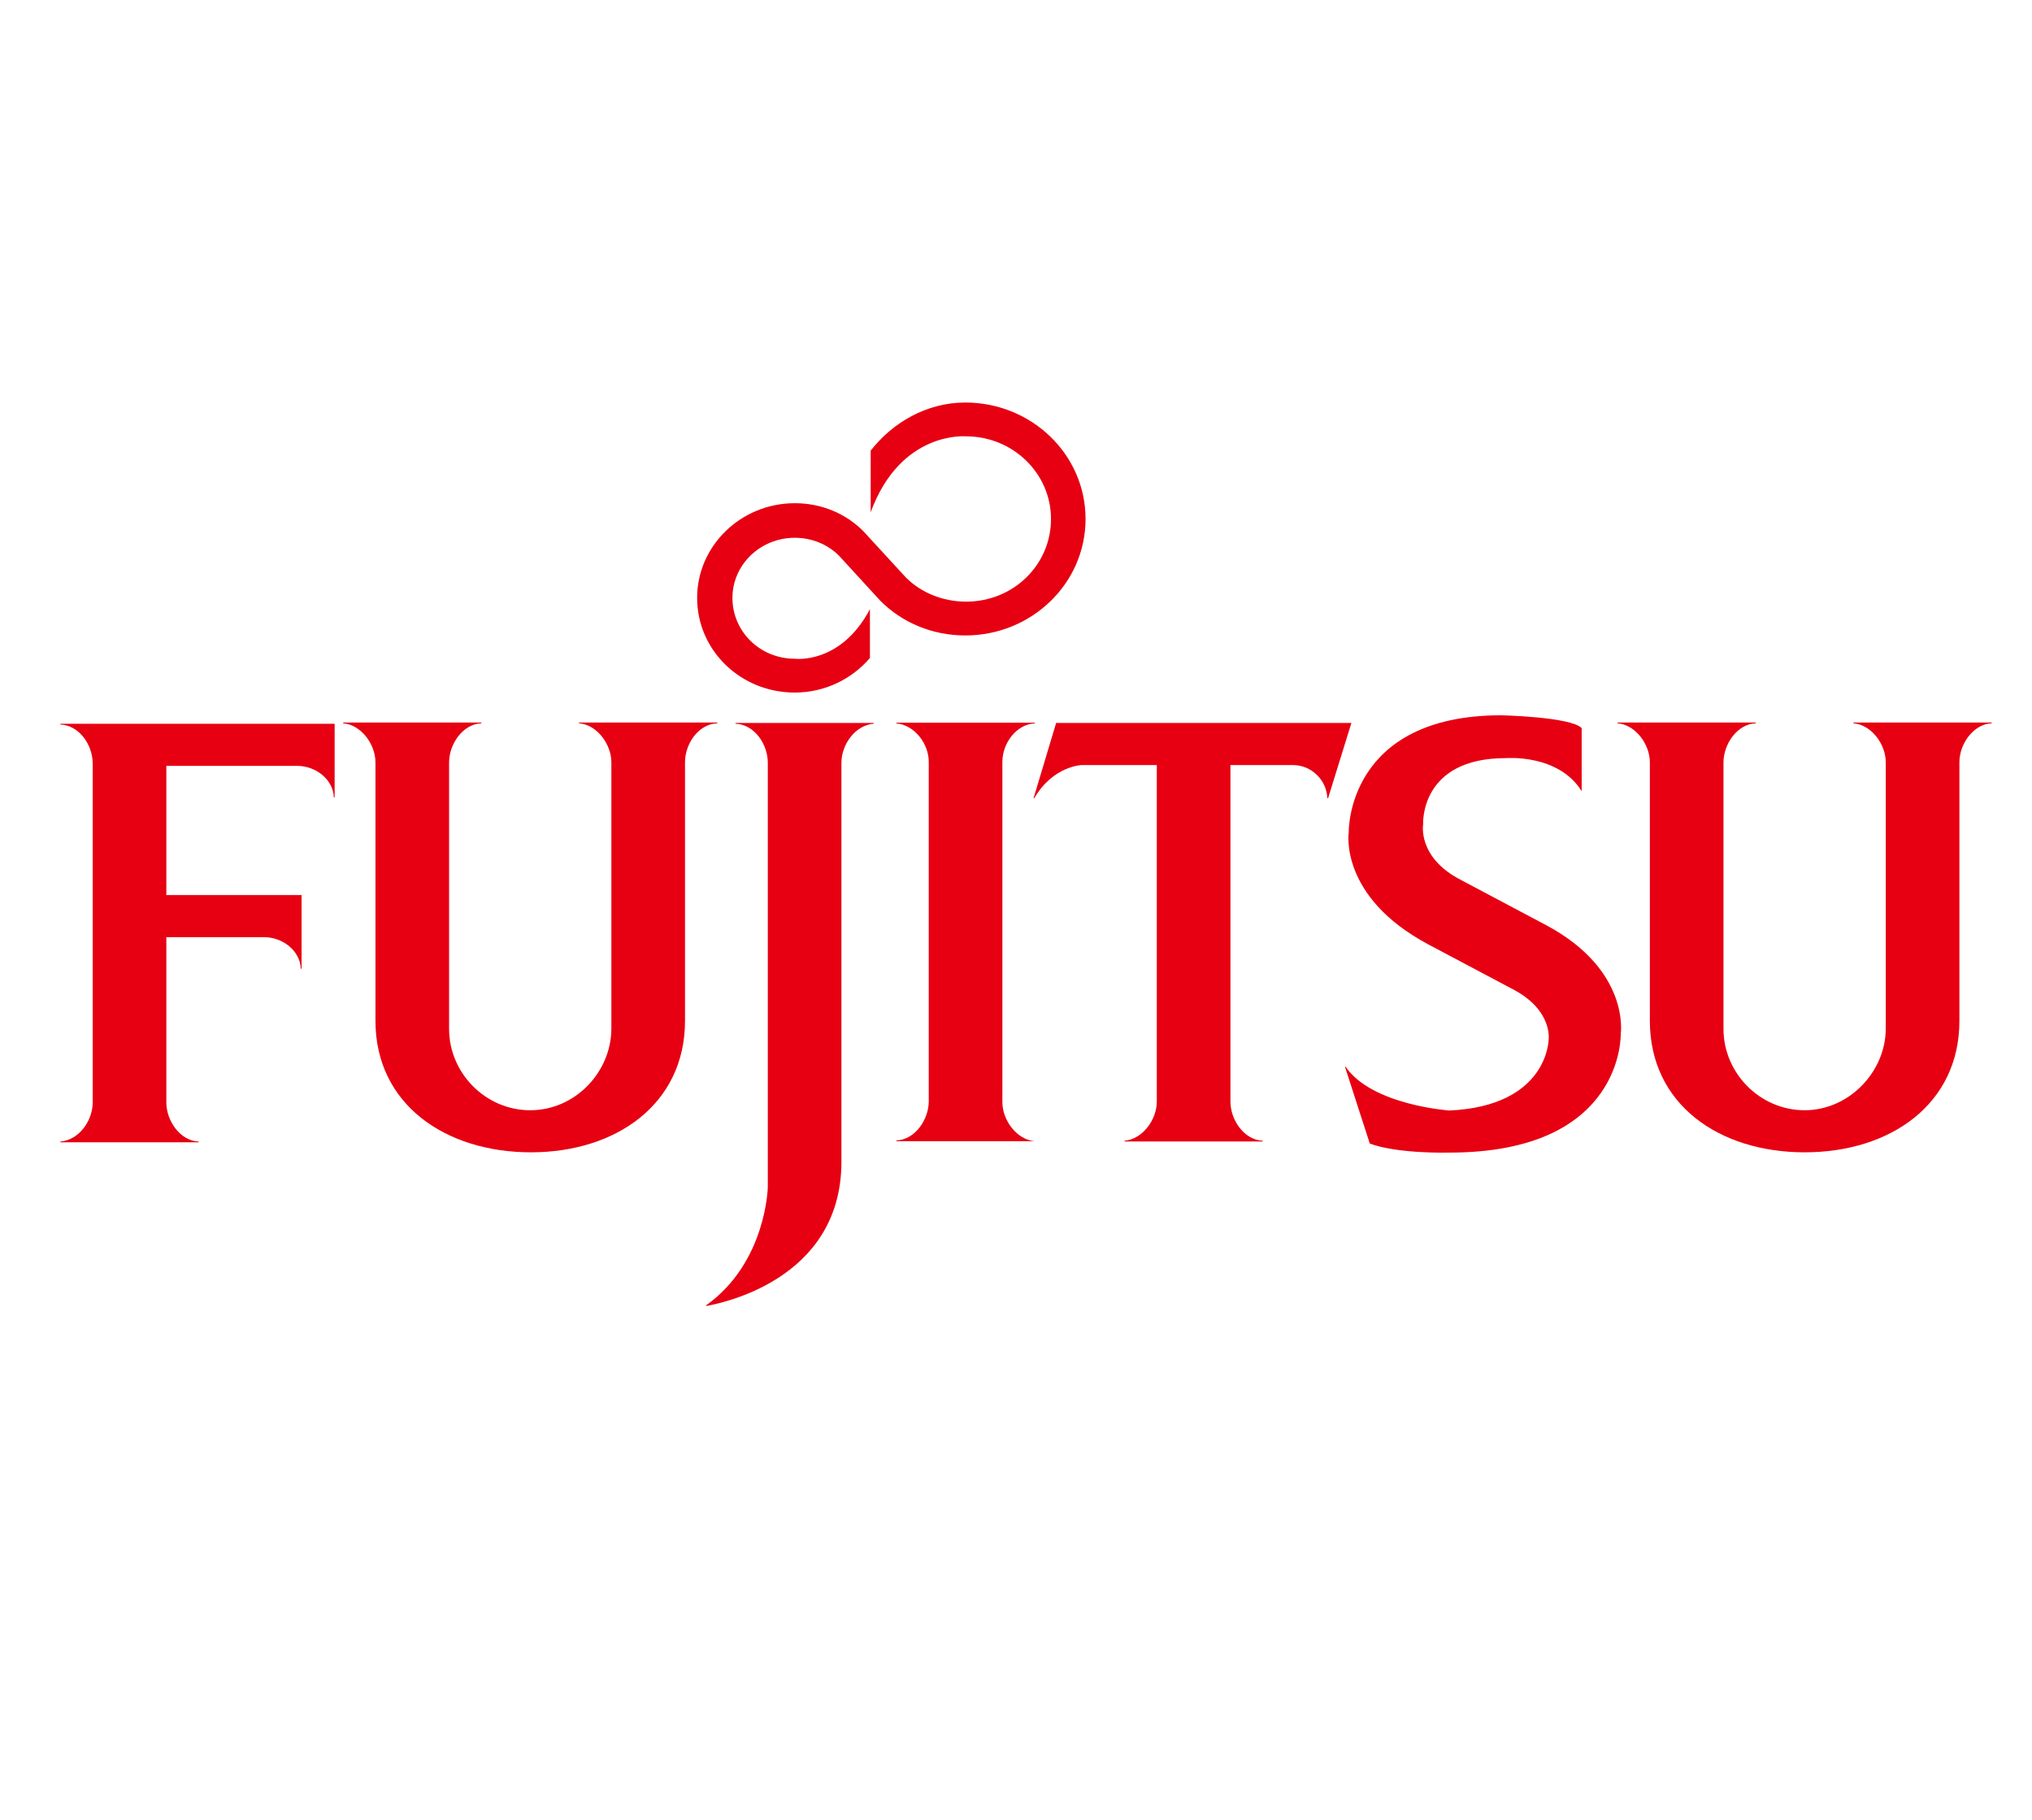
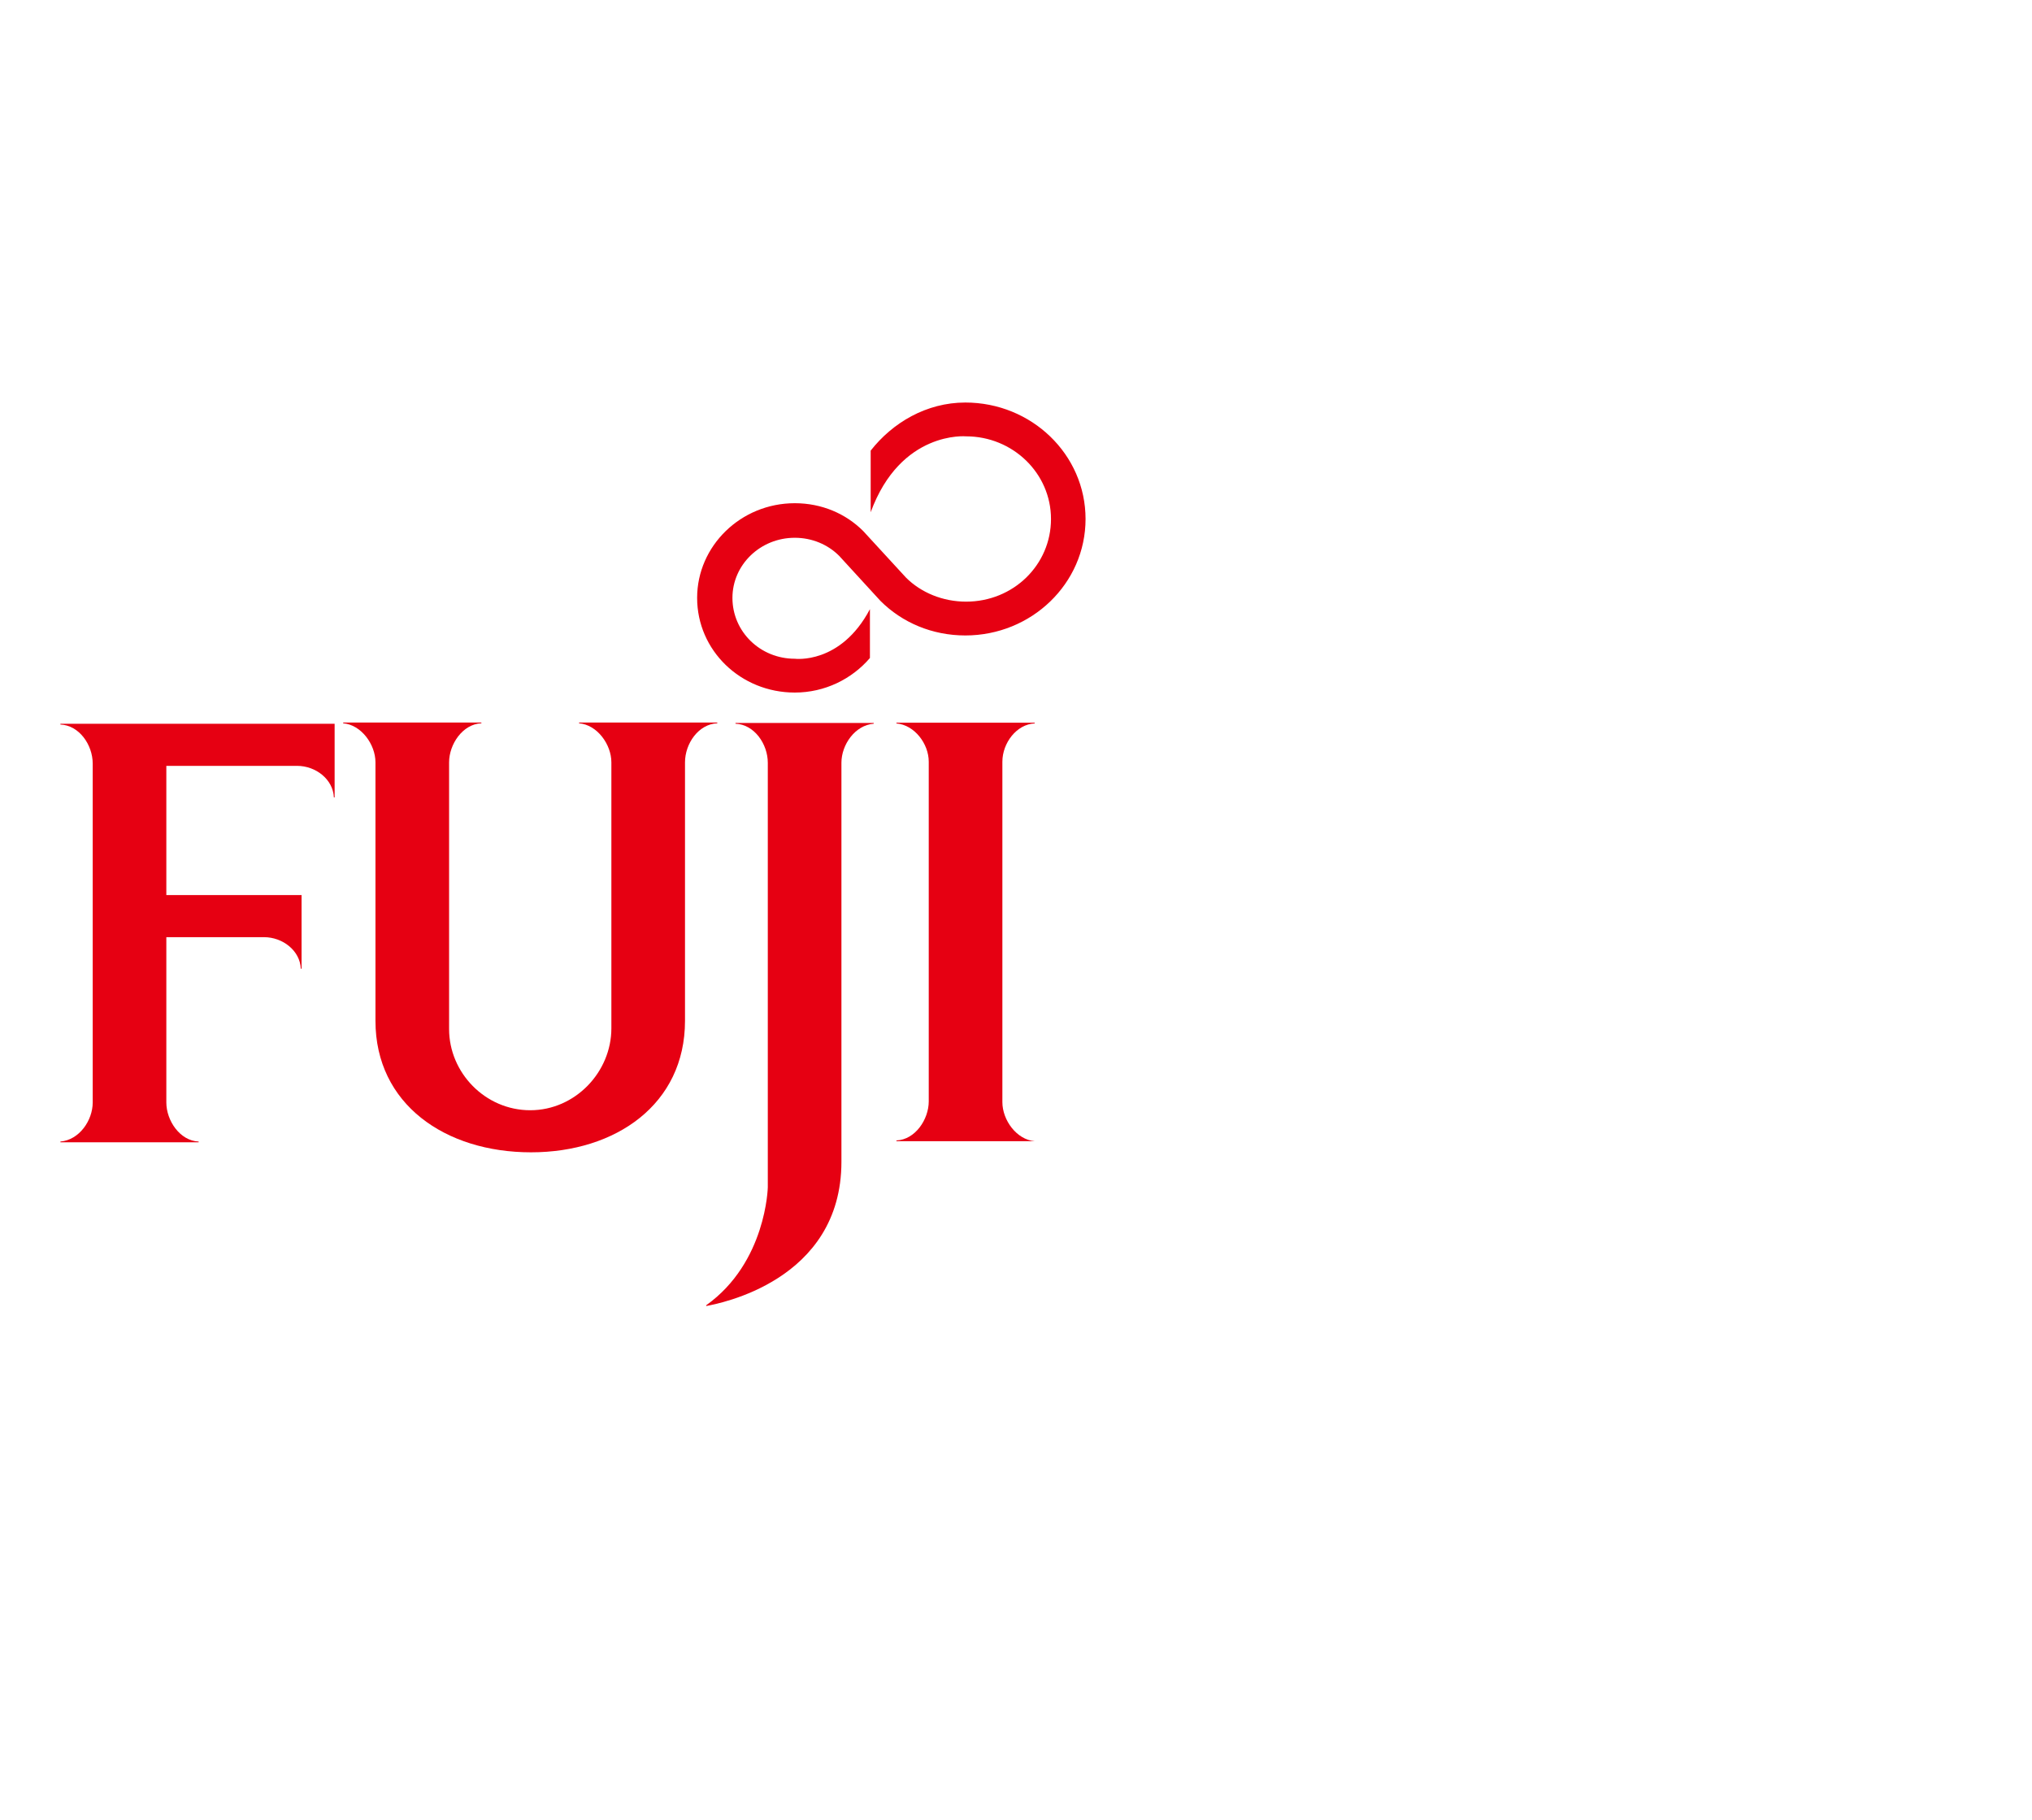
<svg xmlns="http://www.w3.org/2000/svg" id="Layer_1" x="0px" y="0px" width="115px" height="103px" viewBox="0 0 115 103" style="enable-background:new 0 0 115 103;" xml:space="preserve">
  <style type="text/css"> .st0{fill:#C4122E;} .st1{fill:#15495D;} .st2{fill:#007DB8;} .st3{fill:#440099;} .st4{fill:#E60012;} .st5{fill:#00B188;} .st6{fill:#231F20;} .st7{fill:#232527;} .st8{fill:#CF0A2C;} .st9{fill:#61849C;} .st10{clip-path:url(#SVGID_00000116199236457178222550000013737208173652662169_);} .st11{clip-path:url(#SVGID_00000142893336821652701030000000669648801706120073_);} .st12{clip-path:url(#SVGID_00000091715569510735807560000012852031230354050741_);} .st13{fill:#EE2E24;} .st14{fill:#27387D;} .st15{fill:#EC2727;stroke:#FFFFFF;stroke-width:0.268;} .st16{clip-path:url(#SVGID_00000175302021927696090410000006217314706483209916_);} .st17{fill:url(#path34_00000114774585906152709500000008046826215320836737_);} .st18{fill:#FFFFFF;} .st19{fill:#25282A;} .st20{fill:#BE3A34;} .st21{fill:#224A7A;} .st22{fill:#698A48;} .st23{fill:#86878D;} .st24{fill:#F78F1E;} .st25{fill:#231F20;stroke:#393738;stroke-width:0.014;stroke-miterlimit:10;} .st26{fill:#FFFFFF;stroke:#FFFFFF;stroke-width:0.014;stroke-miterlimit:10;} </style>
  <g>
    <g id="layer1_00000148644286124995036700000000953592397034010530_" transform="translate(-398.571,-700.482)">
      <g id="g5598_00000171681017389931112140000007592985410261147526_" transform="matrix(4.252,0,0,-4.252,426.906,839.407)">
        <path id="path5600_00000005247779664716739490000004253915039501724825_" class="st4" d="M-4.45,20.2h1.3 c0.25,0,0.48-0.18,0.49-0.42h0.01v0.98h-1.8l0,1.72h1.74c0.25,0,0.48-0.18,0.49-0.42h0.01l0,0.98l-3.65,0v-0.01 c0.25-0.01,0.43-0.27,0.43-0.52v-4.51c0-0.24-0.18-0.5-0.43-0.52v-0.01h1.84v0.01c-0.25,0.01-0.43,0.28-0.43,0.52L-4.45,20.2z" />
      </g>
      <g id="g5602_00000144325679397392464670000014775151891680659629_" transform="matrix(4.252,0,0,-4.252,499.928,863.105)">
        <path id="path5604_00000113349069933326047580000002441380340435285141_" class="st4" d="M-17.86,24.55 c0-0.58,0.48-1.08,1.08-1.08c0.6,0,1.08,0.51,1.08,1.09v3.54c0,0.24-0.19,0.5-0.43,0.52v0.01l1.84,0v-0.01 c-0.25-0.01-0.43-0.27-0.43-0.52v-3.44c0-1.11-0.92-1.75-2.05-1.75c-1.14,0-2.07,0.64-2.07,1.75l0,3.44 c0,0.24-0.19,0.5-0.43,0.52v0.01h1.84v-0.01c-0.25-0.01-0.43-0.28-0.43-0.52L-17.86,24.55z" />
      </g>
      <g id="g5606_00000136371854021634439750000015649023664476340403_" transform="matrix(4.252,0,0,-4.252,791.72,801.679)">
-         <path id="path5608_00000034774998626654844610000007587991539349698447_" class="st4" d="M-71.41,13.27 c-0.31,0.5-1.01,0.44-1.01,0.44c-1.15,0-1.1-0.88-1.1-0.88s-0.08-0.44,0.5-0.74l1.15-0.61c1.11-0.6,0.98-1.44,0.98-1.44 s0.05-1.58-2.28-1.58c0,0-0.68-0.02-1.06,0.12l-0.33,1.02h0.01c0.35-0.51,1.38-0.58,1.38-0.58c1.31,0.06,1.32,0.94,1.32,0.94 s0.06,0.38-0.45,0.66l-1.15,0.61c-1.2,0.64-1.06,1.5-1.06,1.5s-0.03,1.55,2.03,1.55c0,0,0.92-0.02,1.07-0.17v-0.85H-71.41z" />
-       </g>
+         </g>
      <g id="g5610_00000061444383955874781080000005929503759348554935_" transform="matrix(4.252,0,0,-4.252,617.714,746.69)">
        <path id="path5612_00000106845790094937487630000007556754626450360753_" class="st4" d="M-39.48,3.18 c0.2-0.2,0.49-0.32,0.8-0.32c0.63,0,1.13,0.49,1.13,1.1c0,0.61-0.51,1.1-1.13,1.1c0,0-0.87,0.08-1.27-1.01l0,0.82 c0.29,0.37,0.74,0.64,1.26,0.64c0.88,0,1.6-0.69,1.6-1.55c0-0.86-0.72-1.55-1.6-1.55c-0.44,0-0.84,0.17-1.13,0.46l-0.55,0.6 c-0.15,0.15-0.36,0.24-0.59,0.24c-0.46,0-0.83-0.36-0.83-0.8c0-0.45,0.37-0.81,0.83-0.81c0,0,0.61-0.08,1,0.66l0-0.65 c-0.24-0.28-0.6-0.46-1-0.46c-0.72,0-1.3,0.56-1.3,1.26c0,0.69,0.58,1.26,1.3,1.26c0.36,0,0.68-0.14,0.91-0.37L-39.48,3.18z" />
      </g>
      <g id="g5614_00000162334713042228417670000005415772755025330350_" transform="matrix(4.252,0,0,-4.252,623.424,794.231)">
        <path id="path5616_00000018225289991256562950000014402980405475921540_" class="st4" d="M-40.52,11.91 c0,0.24-0.19,0.49-0.43,0.51v0.01h1.84v-0.01c-0.24-0.01-0.43-0.26-0.43-0.51V7.38c0-0.24,0.19-0.5,0.43-0.52V6.86h-1.84v0.01 c0.25,0.01,0.43,0.28,0.43,0.52V11.91z" />
      </g>
      <g id="g5618_00000013902982918675939650000012958915795632890037_" transform="matrix(4.252,0,0,-4.252,601.049,794.459)">
        <path id="path5620_00000146468975563456135630000011855457701020279724_" class="st4" d="M-36.42,11.95 c0,0.24,0.18,0.5,0.43,0.52v0.01h-1.84v-0.01c0.25-0.01,0.43-0.27,0.43-0.52l0-5.65c0,0-0.02-1-0.82-1.57l0-0.01 c0.16,0.03,1.8,0.33,1.8,1.92L-36.42,11.95z" />
      </g>
      <g id="g5622_00000127002183013752245100000000073577897525520802_" transform="matrix(4.252,0,0,-4.252,650.575,803.645)">
-         <path id="path5624_00000161604776556046380680000011942864672665833108_" class="st4" d="M-45.51,13.64h0.01 c0.25,0.43,0.63,0.44,0.63,0.44h1l0-4.48c0-0.24-0.19-0.5-0.43-0.52V9.07h1.84v0.01c-0.25,0.01-0.43,0.28-0.43,0.52l0,4.48 l0.83,0c0.25,0,0.45-0.2,0.46-0.44h0.01l0.31,1h-3.93L-45.51,13.64z" />
-       </g>
+         </g>
      <g id="g5626_00000042737604379810155780000014157559759265533075_" transform="matrix(4.252,0,0,-4.252,828.405,863.105)">
-         <path id="path5628_00000052816934051071248030000008720760349259332481_" class="st4" d="M-78.15,24.55 c0-0.58,0.48-1.08,1.08-1.08c0.59,0,1.08,0.51,1.08,1.09v3.54c0,0.24-0.19,0.5-0.43,0.52v0.01l1.84,0v-0.01 c-0.24-0.01-0.43-0.27-0.43-0.52v-3.44c0-1.11-0.92-1.75-2.06-1.75c-1.14,0-2.06,0.64-2.06,1.75l0,3.44 c0,0.24-0.19,0.5-0.43,0.52v0.01h1.84v-0.01c-0.25-0.01-0.43-0.28-0.43-0.52L-78.15,24.55z" />
-       </g>
+         </g>
    </g>
  </g>
</svg>